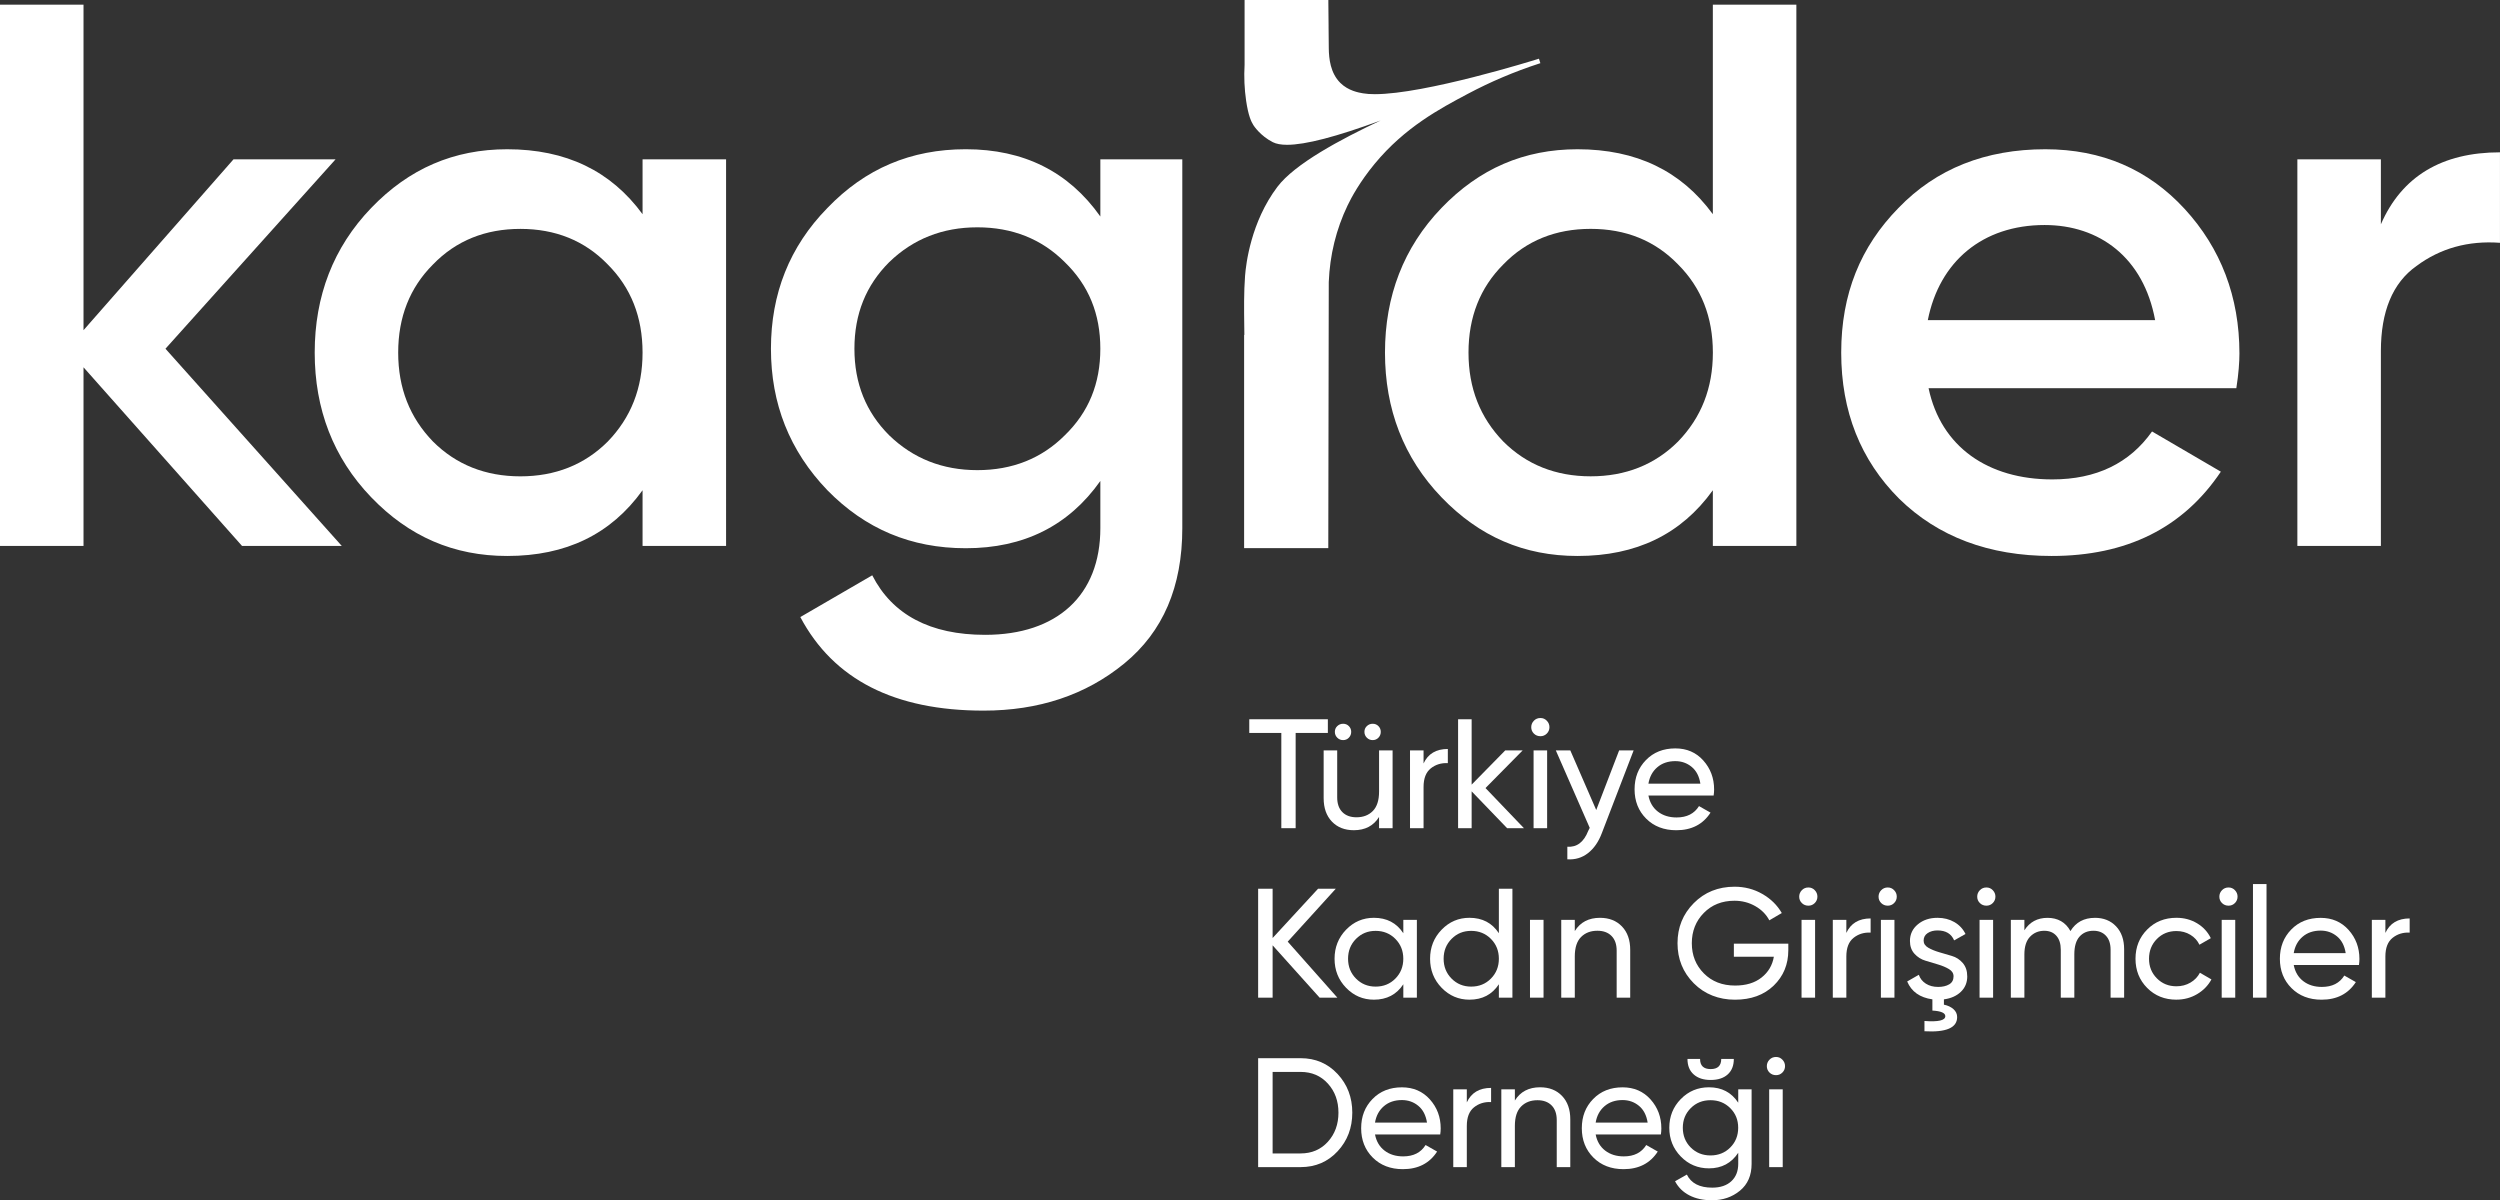
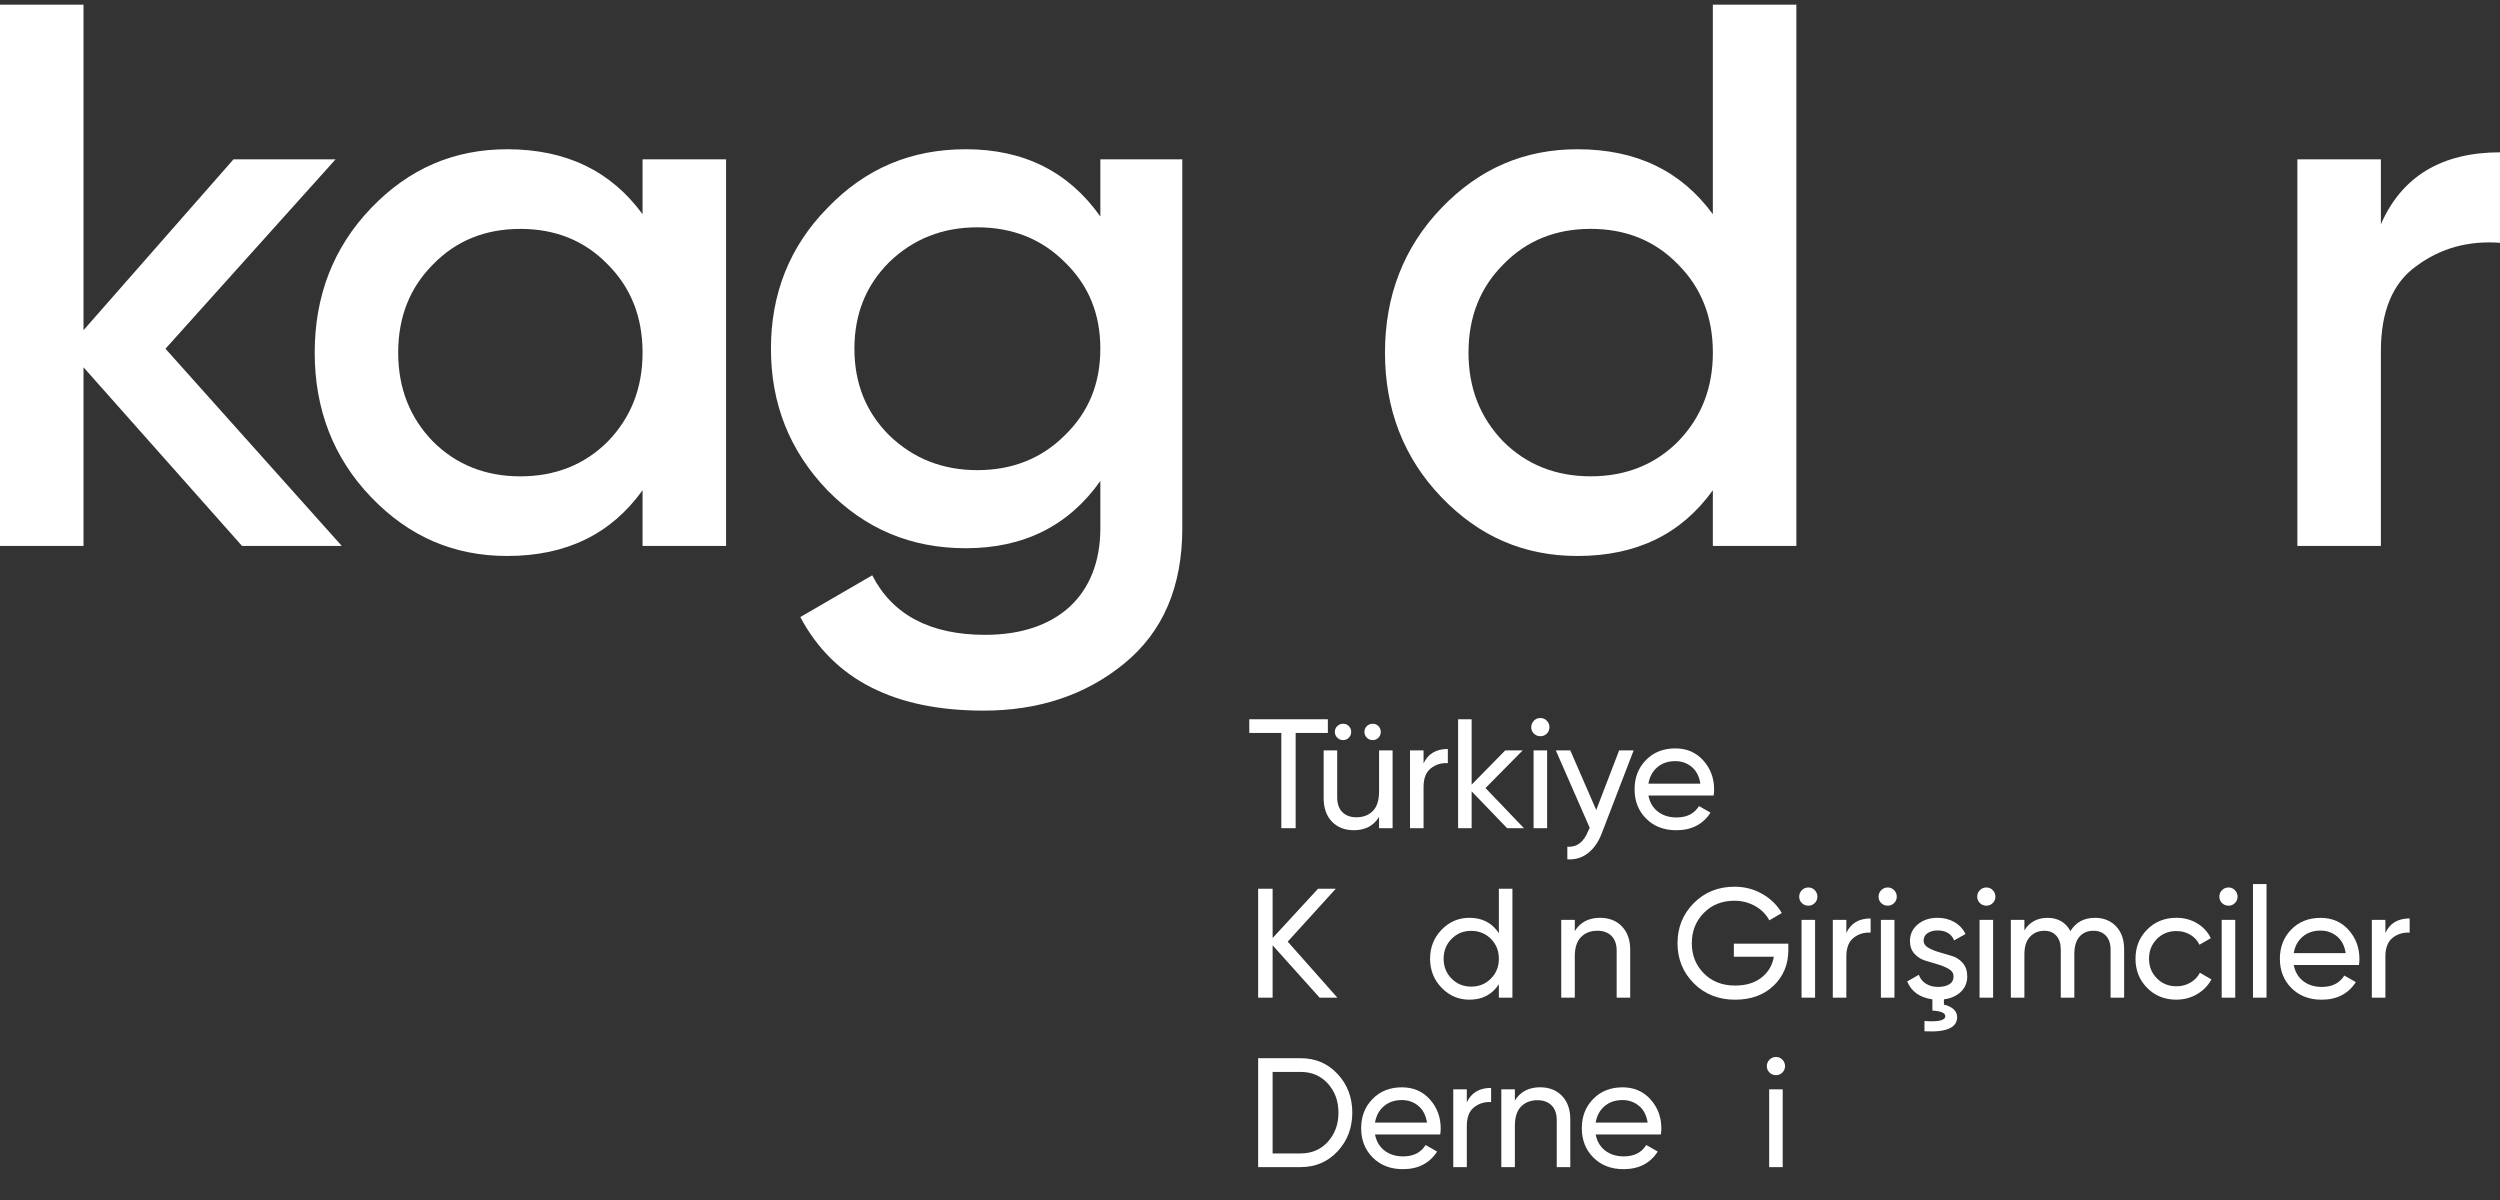
<svg xmlns="http://www.w3.org/2000/svg" id="katman_2" data-name="katman 2" viewBox="0 0 1099.78 528.01">
  <rect x="0" y="0" width="1099.78" height="528.01" fill="#333333" stroke="none" />
  <defs>
    <style>
      .cls-1 {
        fill: #fff;
      }
    </style>
  </defs>
  <g id="katman_1" data-name="katman 1">
    <g>
-       <path class="cls-1" d="M547.3,241.15v-93.81l.11-.03c-.01-1.42-.05-4.01-.05-4.01-.09-7.22-.19-14.67,.36-21.98,.4-5.29,2.6-23.72,14.2-39.1,7.62-10.11,27.65-20.85,45.43-29.22-19.56,7.19-33.08,10.7-41.16,10.7-2.65,0-4.76-.39-6.27-1.16-5.57-2.83-8.41-7.29-8.53-7.48-.98-1.54-2.23-4.16-3.2-10.72-.76-5.18-.99-10.53-.68-15.88V0s36.85,0,36.85,0V1.03c.04,2.82,.07,6.59,.1,10.21v.97c.04,3.69,.06,7.12,.09,9.09,.06,4.41,.66,10.79,5.09,15.18,3.51,3.47,8.05,4.25,9.99,4.58,1.43,.25,3.18,.37,5.2,.37,22.06,0,69.62-14.81,71.63-15.44l.54-.17,.63,1.98-.54,.17c-10.84,3.53-21.37,8-31.3,13.27-12.38,6.57-27.78,14.75-41.07,30.84-6.5,7.87-10.24,14.82-11.89,18.27-5.03,10.49-7.82,21.84-8.29,33.75l-.21,117.04h-37.04Z" />
      <polygon class="cls-1" points="150.35 240.16 106.47 240.16 36.74 161.58 36.74 240.16 0 240.16 0 2.04 36.74 2.04 36.74 145.25 102.73 70.08 147.63 70.08 72.79 153.41 150.35 240.16" />
      <path class="cls-1" d="M282.67,70.08h36.74V240.16h-36.74v-24.49c-13.95,19.39-33.68,28.91-59.53,28.91-23.47,0-43.2-8.5-59.87-25.85-16.67-17.35-24.83-38.78-24.83-63.61s8.16-46.26,24.83-63.61c16.67-17.35,36.4-25.85,59.87-25.85,25.85,0,45.58,9.52,59.53,28.57v-24.15Zm-53.75,139.47c15.31,0,28.23-5.1,38.44-15.31,10.2-10.55,15.31-23.47,15.31-39.12s-5.1-28.57-15.31-38.78c-10.2-10.55-23.13-15.65-38.44-15.65s-28.23,5.1-38.44,15.65c-10.2,10.2-15.31,23.13-15.31,38.78s5.1,28.57,15.31,39.12c10.21,10.2,23.13,15.31,38.44,15.31" />
      <path class="cls-1" d="M484.05,70.08h36.06V232.33c0,25.85-8.5,45.58-25.51,59.53-17.01,13.95-37.76,20.75-61.91,20.75-39.12,0-65.99-13.61-80.62-41.16l31.64-18.37c8.84,17.35,25.51,26.19,49.66,26.19,31.64,0,50.69-17.35,50.69-46.94v-20.75c-13.95,19.73-33.68,29.59-59.19,29.59-24.15,0-44.22-8.5-60.89-25.51-16.67-17.35-24.83-38.1-24.83-62.25s8.16-44.9,24.83-61.91c16.67-17.35,36.74-25.85,60.89-25.85,25.51,0,45.24,9.86,59.19,29.59v-25.17Zm-54.09,136.74c15.31,0,28.23-5.1,38.44-15.31,10.54-10.21,15.65-22.79,15.65-38.1s-5.1-27.89-15.65-38.1c-10.21-10.21-23.13-15.31-38.44-15.31s-28.23,5.1-38.78,15.31c-10.21,10.21-15.31,22.79-15.31,38.1s5.1,27.89,15.31,38.1c10.54,10.2,23.47,15.31,38.78,15.31" />
      <path class="cls-1" d="M753.5,2.04h36.74V240.16h-36.74v-24.49c-13.95,19.39-33.68,28.91-59.53,28.91-23.47,0-43.2-8.5-59.87-25.85-16.67-17.35-24.83-38.78-24.83-63.61s8.16-46.26,24.83-63.61c16.67-17.35,36.4-25.85,59.87-25.85,25.85,0,45.58,9.52,59.53,28.57V2.04Zm-53.74,207.5c15.31,0,28.23-5.1,38.44-15.31,10.2-10.55,15.31-23.47,15.31-39.12s-5.1-28.57-15.31-38.78c-10.21-10.55-23.13-15.65-38.44-15.65s-28.23,5.1-38.44,15.65c-10.2,10.2-15.31,23.13-15.31,38.78s5.1,28.57,15.31,39.12c10.21,10.2,23.13,15.31,38.44,15.31" />
-       <path class="cls-1" d="M848.4,170.76c5.44,25.85,26.19,40.14,54.43,40.14,19.39,0,34.02-7.14,43.88-21.09l30.27,17.69c-16.67,24.83-41.5,37.08-74.49,37.08-27.55,0-50-8.5-67.01-25.17-17.01-17.01-25.51-38.44-25.51-64.29s8.5-46.6,25.17-63.61c16.67-17.35,38.44-25.85,64.63-25.85,24.83,0,45.24,8.84,61.23,26.19,15.99,17.35,24.15,38.78,24.15,63.61,0,3.74-.34,8.84-1.36,15.31h-135.38Zm99.67-29.93c-5.1-27.55-24.49-41.84-48.64-41.84-27.21,0-46.26,15.99-51.36,41.84h100.01Z" />
      <path class="cls-1" d="M1047.39,98.65c9.18-21.09,26.87-31.64,52.38-31.64v39.8c-13.95-1.02-26.19,2.38-36.74,10.2-10.54,7.48-15.65,20.07-15.65,37.42v85.72h-36.74V70.08h36.74v28.57Z" />
      <g>
        <path class="cls-1" d="M584.14,316.41v6.02h-14.17v41.9h-6.3v-41.9h-14.1v-6.02h34.57Z" />
        <path class="cls-1" d="M606.66,330.1h5.96v34.23h-5.96v-4.93c-2.42,3.88-6.12,5.82-11.09,5.82-4.02,0-7.23-1.27-9.65-3.8-2.42-2.53-3.63-5.97-3.63-10.3v-21.02h5.96v20.67c0,2.78,.75,4.94,2.26,6.47s3.58,2.29,6.23,2.29c2.97,0,5.36-.92,7.19-2.77,1.82-1.85,2.74-4.69,2.74-8.52v-18.14Zm-13.28-5.58c-.68,.71-1.53,1.06-2.53,1.06s-1.86-.35-2.57-1.06c-.71-.71-1.06-1.56-1.06-2.57s.35-1.85,1.06-2.53c.71-.68,1.56-1.03,2.57-1.03s1.85,.34,2.53,1.03,1.03,1.53,1.03,2.53-.34,1.86-1.03,2.57Zm13.01,0c-.68,.71-1.53,1.06-2.53,1.06s-1.86-.35-2.57-1.06c-.71-.71-1.06-1.56-1.06-2.57s.35-1.85,1.06-2.53,1.56-1.03,2.57-1.03,1.85,.34,2.53,1.03,1.03,1.53,1.03,2.53-.34,1.86-1.03,2.57Z" />
        <path class="cls-1" d="M626.24,335.85c1.96-4.24,5.52-6.37,10.68-6.37v6.23c-2.92-.14-5.43,.64-7.53,2.33-2.1,1.69-3.15,4.41-3.15,8.15v18.14h-5.96v-34.23h5.96v5.75Z" />
        <path class="cls-1" d="M670.39,364.33h-7.39l-15.61-16.21v16.21h-5.96v-47.92h5.96v28.76l14.79-15.07h7.67l-16.36,16.57,16.91,17.66Z" />
        <path class="cls-1" d="M677.65,323.87c-1.14,0-2.1-.39-2.88-1.16-.78-.78-1.16-1.71-1.16-2.81s.39-2.04,1.16-2.84c.78-.8,1.73-1.2,2.88-1.2s2.03,.4,2.81,1.2c.78,.8,1.16,1.75,1.16,2.84s-.39,2.03-1.16,2.81c-.78,.78-1.71,1.16-2.81,1.16Zm-3.01,40.46v-34.23h5.96v34.23h-5.96Z" />
        <path class="cls-1" d="M712.29,330.1h6.37l-13.97,36.35c-1.46,3.88-3.5,6.83-6.13,8.87-2.62,2.03-5.65,2.93-9.07,2.7v-5.54c4.18,.32,7.25-2.01,9.2-7l.65-1.29-14.92-34.09h6.37l11.41,26.24,10.08-26.24Z" />
        <path class="cls-1" d="M725.16,349.96c.59,3.06,2,5.43,4.21,7.12,2.21,1.69,4.94,2.53,8.18,2.53,4.52,0,7.8-1.67,9.86-5l5.07,2.88c-3.33,5.16-8.35,7.74-15.06,7.74-5.43,0-9.85-1.7-13.25-5.1-3.4-3.4-5.1-7.7-5.1-12.9s1.67-9.45,5-12.87c3.33-3.42,7.64-5.13,12.94-5.13,5.02,0,9.12,1.77,12.29,5.31,3.17,3.54,4.76,7.79,4.76,12.77,0,.87-.07,1.76-.21,2.67h-28.68Zm11.84-15.13c-3.2,0-5.84,.9-7.94,2.7-2.1,1.8-3.4,4.21-3.9,7.22h22.86c-.5-3.24-1.78-5.7-3.83-7.39-2.05-1.69-4.45-2.53-7.19-2.53Z" />
      </g>
      <g>
        <path class="cls-1" d="M588.31,438.88h-7.8l-20.67-23.02v23.02h-6.37v-47.92h6.37v21.69l19.99-21.69h7.8l-21.15,23.28,21.84,24.64Z" />
-         <path class="cls-1" d="M617.34,404.65h5.96v34.23h-5.96v-5.89c-2.97,4.52-7.28,6.78-12.94,6.78-4.79,0-8.88-1.75-12.25-5.24-3.38-3.49-5.06-7.75-5.06-12.77s1.69-9.28,5.06-12.77,7.46-5.24,12.25-5.24c5.66,0,9.97,2.26,12.94,6.78v-5.89Zm-12.19,29.37c3.47,0,6.37-1.17,8.69-3.53,2.33-2.35,3.49-5.26,3.49-8.73s-1.16-6.38-3.49-8.73c-2.33-2.35-5.23-3.53-8.69-3.53s-6.3,1.18-8.63,3.53c-2.33,2.35-3.49,5.26-3.49,8.73s1.16,6.38,3.49,8.73,5.2,3.53,8.63,3.53Z" />
        <path class="cls-1" d="M659.37,390.96h5.96v47.92h-5.96v-5.89c-2.97,4.52-7.28,6.78-12.94,6.78-4.79,0-8.88-1.75-12.25-5.24-3.38-3.49-5.07-7.75-5.07-12.77s1.69-9.28,5.07-12.77c3.38-3.49,7.46-5.24,12.25-5.24,5.66,0,9.97,2.26,12.94,6.78v-19.58Zm-12.19,43.06c3.47,0,6.37-1.17,8.7-3.53,2.33-2.35,3.49-5.26,3.49-8.73s-1.16-6.38-3.49-8.73c-2.33-2.35-5.23-3.53-8.7-3.53s-6.3,1.18-8.62,3.53c-2.33,2.35-3.49,5.26-3.49,8.73s1.16,6.38,3.49,8.73,5.2,3.53,8.62,3.53Z" />
-         <path class="cls-1" d="M673.06,438.88v-34.23h5.96v34.23h-5.96Z" />
        <path class="cls-1" d="M703.87,403.76c4.02,0,7.23,1.27,9.65,3.8,2.42,2.53,3.63,5.97,3.63,10.3v21.02h-5.96v-20.67c0-2.78-.75-4.94-2.26-6.47-1.51-1.53-3.58-2.29-6.23-2.29-2.97,0-5.36,.92-7.19,2.77-1.83,1.85-2.74,4.69-2.74,8.52v18.14h-5.96v-34.23h5.96v4.93c2.42-3.88,6.12-5.82,11.09-5.82Z" />
        <path class="cls-1" d="M786.7,415.13v2.88c0,6.25-2.15,11.44-6.43,15.57-4.29,4.13-9.97,6.2-17.05,6.2s-13.34-2.41-18.11-7.22c-4.77-4.81-7.15-10.69-7.15-17.63s2.38-12.81,7.15-17.63c4.77-4.81,10.76-7.22,17.97-7.22,4.43,0,8.49,1.06,12.19,3.18,3.7,2.12,6.55,4.92,8.56,8.39l-5.48,3.22c-1.37-2.6-3.43-4.69-6.2-6.26-2.76-1.57-5.81-2.36-9.14-2.36-5.48,0-9.97,1.79-13.49,5.37-3.51,3.58-5.27,8.02-5.27,13.32s1.77,9.72,5.31,13.28c3.54,3.56,8.11,5.34,13.73,5.34,4.79,0,8.67-1.17,11.64-3.53,2.97-2.35,4.77-5.4,5.41-9.14h-17.59v-5.75h23.96Z" />
        <path class="cls-1" d="M795.53,398.42c-1.14,0-2.1-.39-2.88-1.16-.78-.78-1.16-1.71-1.16-2.81s.39-2.04,1.16-2.84c.78-.8,1.73-1.2,2.88-1.2s2.03,.4,2.81,1.2c.78,.8,1.16,1.75,1.16,2.84s-.39,2.03-1.16,2.81c-.78,.78-1.71,1.16-2.81,1.16Zm-3.01,40.46v-34.23h5.96v34.23h-5.96Z" />
        <path class="cls-1" d="M812.23,410.4c1.96-4.24,5.52-6.37,10.68-6.37v6.23c-2.92-.14-5.43,.64-7.53,2.33-2.1,1.69-3.15,4.41-3.15,8.15v18.14h-5.96v-34.23h5.96v5.75Z" />
        <path class="cls-1" d="M830.44,398.42c-1.14,0-2.1-.39-2.88-1.16-.78-.78-1.16-1.71-1.16-2.81s.39-2.04,1.16-2.84c.78-.8,1.73-1.2,2.88-1.2s2.03,.4,2.81,1.2c.78,.8,1.16,1.75,1.16,2.84s-.39,2.03-1.16,2.81c-.78,.78-1.71,1.16-2.81,1.16Zm-3.01,40.46v-34.23h5.96v34.23h-5.96Z" />
        <path class="cls-1" d="M865.42,429.5c0,2.74-.94,5.01-2.81,6.81-1.87,1.8-4.36,2.91-7.46,3.32v2.33c1.73,.36,3.14,1.03,4.21,1.98,1.07,.96,1.61,2.12,1.61,3.49,0,4.7-4.79,6.78-14.38,6.23v-4.52c6.12,.46,9.17-.25,9.17-2.12,0-1.42-1.89-2.24-5.68-2.46v-4.93c-5.52-.78-9.22-3.4-11.09-7.87l5.13-2.94c.55,1.64,1.58,2.94,3.08,3.9s3.31,1.44,5.41,1.44c1.96,0,3.58-.38,4.86-1.13,1.28-.75,1.92-1.93,1.92-3.52,0-1.32-.66-2.38-1.99-3.18-1.33-.8-2.92-1.48-4.78-2.03-1.86-.56-3.73-1.12-5.61-1.69-1.88-.56-3.48-1.58-4.81-3.04-1.32-1.46-1.99-3.33-1.99-5.61,0-2.97,1.15-5.41,3.46-7.32,2.3-1.92,5.19-2.88,8.66-2.88,2.78,0,5.26,.63,7.43,1.88,2.17,1.26,3.8,3,4.89,5.24l-5,2.81c-1.23-2.92-3.67-4.38-7.33-4.38-1.69,0-3.13,.39-4.31,1.17-1.19,.78-1.78,1.89-1.78,3.31,0,1.29,.67,2.33,2.02,3.11,1.34,.78,2.95,1.44,4.81,1.99,1.86,.55,3.73,1.1,5.61,1.65,1.88,.55,3.47,1.59,4.78,3.11,1.3,1.52,1.96,3.47,1.96,5.85Z" />
        <path class="cls-1" d="M873.84,398.42c-1.14,0-2.1-.39-2.88-1.16-.78-.78-1.16-1.71-1.16-2.81s.39-2.04,1.16-2.84c.78-.8,1.73-1.2,2.88-1.2s2.03,.4,2.81,1.2c.78,.8,1.16,1.75,1.16,2.84s-.39,2.03-1.16,2.81c-.78,.78-1.71,1.16-2.81,1.16Zm-3.01,40.46v-34.23h5.96v34.23h-5.96Z" />
        <path class="cls-1" d="M921.56,403.76c3.83,0,6.94,1.24,9.31,3.73,2.37,2.49,3.56,5.85,3.56,10.1v21.29h-5.96v-21.08c0-2.65-.68-4.7-2.05-6.16-1.37-1.46-3.19-2.19-5.48-2.19-2.56,0-4.6,.86-6.13,2.57-1.53,1.71-2.29,4.32-2.29,7.84v19.03h-5.96v-21.08c0-2.65-.65-4.7-1.95-6.16-1.3-1.46-3.07-2.19-5.3-2.19-2.51,0-4.6,.87-6.26,2.6-1.67,1.73-2.5,4.34-2.5,7.8v19.03h-5.96v-34.23h5.96v4.59c2.33-3.65,5.73-5.48,10.2-5.48s7.96,1.94,10.06,5.82c2.37-3.88,5.96-5.82,10.75-5.82Z" />
        <path class="cls-1" d="M957.43,439.77c-5.16,0-9.45-1.72-12.87-5.17-3.42-3.45-5.13-7.72-5.13-12.84s1.71-9.39,5.13-12.84c3.42-3.45,7.71-5.17,12.87-5.17,3.38,0,6.41,.81,9.11,2.43,2.69,1.62,4.7,3.8,6.02,6.54l-5,2.88c-.87-1.83-2.2-3.29-4-4.38-1.8-1.09-3.85-1.64-6.13-1.64-3.42,0-6.29,1.16-8.59,3.49-2.3,2.33-3.46,5.23-3.46,8.69s1.15,6.3,3.46,8.63c2.3,2.33,5.17,3.49,8.59,3.49,2.28,0,4.34-.54,6.16-1.61,1.83-1.07,3.22-2.52,4.18-4.35l5.07,2.94c-1.46,2.69-3.56,4.85-6.3,6.47-2.74,1.62-5.77,2.43-9.11,2.43Z" />
        <path class="cls-1" d="M980.36,398.42c-1.14,0-2.1-.39-2.88-1.16-.78-.78-1.16-1.71-1.16-2.81s.39-2.04,1.16-2.84c.78-.8,1.73-1.2,2.88-1.2s2.03,.4,2.81,1.2c.78,.8,1.16,1.75,1.16,2.84s-.39,2.03-1.16,2.81c-.78,.78-1.71,1.16-2.81,1.16Zm-3.01,40.46v-34.23h5.96v34.23h-5.96Z" />
        <path class="cls-1" d="M991.11,438.88v-49.97h5.96v49.97h-5.96Z" />
        <path class="cls-1" d="M1009.04,424.51c.59,3.06,2,5.43,4.21,7.12,2.21,1.69,4.94,2.53,8.18,2.53,4.52,0,7.8-1.67,9.86-5l5.07,2.88c-3.33,5.16-8.35,7.74-15.06,7.74-5.43,0-9.85-1.7-13.25-5.1-3.4-3.4-5.1-7.7-5.1-12.9s1.67-9.45,5-12.87c3.33-3.42,7.64-5.13,12.94-5.13,5.02,0,9.12,1.77,12.29,5.31,3.17,3.54,4.76,7.79,4.76,12.77,0,.87-.07,1.76-.21,2.67h-28.68Zm11.84-15.13c-3.2,0-5.84,.9-7.94,2.7-2.1,1.8-3.4,4.21-3.9,7.22h22.86c-.5-3.24-1.78-5.7-3.83-7.39-2.05-1.69-4.45-2.53-7.19-2.53Z" />
        <path class="cls-1" d="M1049.36,410.4c1.96-4.24,5.52-6.37,10.68-6.37v6.23c-2.92-.14-5.43,.64-7.53,2.33-2.1,1.69-3.15,4.41-3.15,8.15v18.14h-5.96v-34.23h5.96v5.75Z" />
      </g>
      <g>
        <path class="cls-1" d="M572.16,465.51c6.53,0,11.95,2.32,16.26,6.95,4.31,4.63,6.47,10.3,6.47,17.01s-2.16,12.38-6.47,17.01c-4.31,4.63-9.73,6.95-16.26,6.95h-18.69v-47.92h18.69Zm0,41.9c4.88,0,8.88-1.71,11.98-5.13,3.1-3.42,4.66-7.69,4.66-12.8s-1.55-9.38-4.66-12.8c-3.1-3.42-7.1-5.13-11.98-5.13h-12.32v35.87h12.32Z" />
        <path class="cls-1" d="M604.88,499.06c.59,3.06,2,5.43,4.21,7.12,2.21,1.69,4.94,2.53,8.18,2.53,4.52,0,7.8-1.67,9.86-5l5.07,2.88c-3.33,5.16-8.35,7.74-15.06,7.74-5.43,0-9.85-1.7-13.25-5.1-3.4-3.4-5.1-7.7-5.1-12.9s1.67-9.45,5-12.87c3.33-3.42,7.64-5.13,12.94-5.13,5.02,0,9.12,1.77,12.29,5.31,3.17,3.54,4.76,7.79,4.76,12.77,0,.87-.07,1.76-.21,2.67h-28.68Zm11.84-15.13c-3.2,0-5.84,.9-7.94,2.7s-3.4,4.21-3.9,7.22h22.87c-.5-3.24-1.78-5.7-3.83-7.39-2.05-1.69-4.45-2.53-7.19-2.53Z" />
        <path class="cls-1" d="M645.27,484.95c1.96-4.24,5.52-6.37,10.68-6.37v6.23c-2.92-.14-5.43,.64-7.53,2.33-2.1,1.69-3.15,4.41-3.15,8.15v18.14h-5.96v-34.23h5.96v5.75Z" />
        <path class="cls-1" d="M677.51,478.31c4.01,0,7.23,1.27,9.65,3.8s3.63,5.97,3.63,10.3v21.02h-5.96v-20.67c0-2.78-.75-4.94-2.26-6.47-1.51-1.53-3.58-2.29-6.23-2.29-2.97,0-5.36,.92-7.19,2.77-1.83,1.85-2.74,4.69-2.74,8.52v18.14h-5.96v-34.23h5.96v4.93c2.42-3.88,6.11-5.82,11.09-5.82Z" />
        <path class="cls-1" d="M701.95,499.06c.59,3.06,2,5.43,4.21,7.12,2.21,1.69,4.94,2.53,8.18,2.53,4.52,0,7.8-1.67,9.86-5l5.07,2.88c-3.33,5.16-8.35,7.74-15.06,7.74-5.43,0-9.85-1.7-13.25-5.1-3.4-3.4-5.1-7.7-5.1-12.9s1.66-9.45,5-12.87,7.64-5.13,12.94-5.13c5.02,0,9.12,1.77,12.29,5.31,3.17,3.54,4.76,7.79,4.76,12.77,0,.87-.07,1.76-.21,2.67h-28.68Zm11.84-15.13c-3.2,0-5.84,.9-7.94,2.7-2.1,1.8-3.4,4.21-3.9,7.22h22.87c-.5-3.24-1.78-5.7-3.83-7.39-2.05-1.69-4.45-2.53-7.19-2.53Z" />
-         <path class="cls-1" d="M764.66,479.2h5.89v32.79c0,5.07-1.71,9-5.13,11.81s-7.53,4.21-12.32,4.21c-3.83,0-7.14-.72-9.93-2.16-2.79-1.44-4.88-3.5-6.3-6.2l5.2-2.94c1.87,3.83,5.59,5.75,11.16,5.75,3.56,0,6.36-.94,8.39-2.81,2.03-1.87,3.05-4.43,3.05-7.67v-4.86c-3.01,4.56-7.3,6.85-12.87,6.85-4.88,0-9.01-1.73-12.39-5.2-3.38-3.47-5.07-7.69-5.07-12.66s1.69-9.18,5.07-12.63c3.38-3.45,7.51-5.17,12.39-5.17,5.61,0,9.9,2.26,12.87,6.78v-5.89Zm-20.88,25.6c2.33,2.33,5.23,3.49,8.69,3.49s6.37-1.16,8.69-3.49c2.33-2.33,3.49-5.22,3.49-8.69s-1.16-6.3-3.49-8.63-5.23-3.49-8.69-3.49-6.37,1.16-8.69,3.49c-2.33,2.33-3.49,5.2-3.49,8.63s1.16,6.37,3.49,8.69Zm8.76-29.71c-3.15,0-5.64-.81-7.46-2.43-1.83-1.62-2.74-3.89-2.74-6.81h5.54c0,2.97,1.55,4.45,4.66,4.45s4.65-1.48,4.65-4.45h5.54c0,2.92-.9,5.19-2.7,6.81-1.8,1.62-4.3,2.43-7.5,2.43Z" />
        <path class="cls-1" d="M781.29,472.98c-1.14,0-2.1-.39-2.88-1.16-.78-.78-1.16-1.71-1.16-2.81s.39-2.04,1.16-2.84c.78-.8,1.73-1.2,2.88-1.2s2.03,.4,2.81,1.2c.78,.8,1.16,1.75,1.16,2.84s-.39,2.03-1.16,2.81-1.71,1.16-2.81,1.16Zm-3.01,40.46v-34.23h5.96v34.23h-5.96Z" />
      </g>
    </g>
  </g>
</svg>